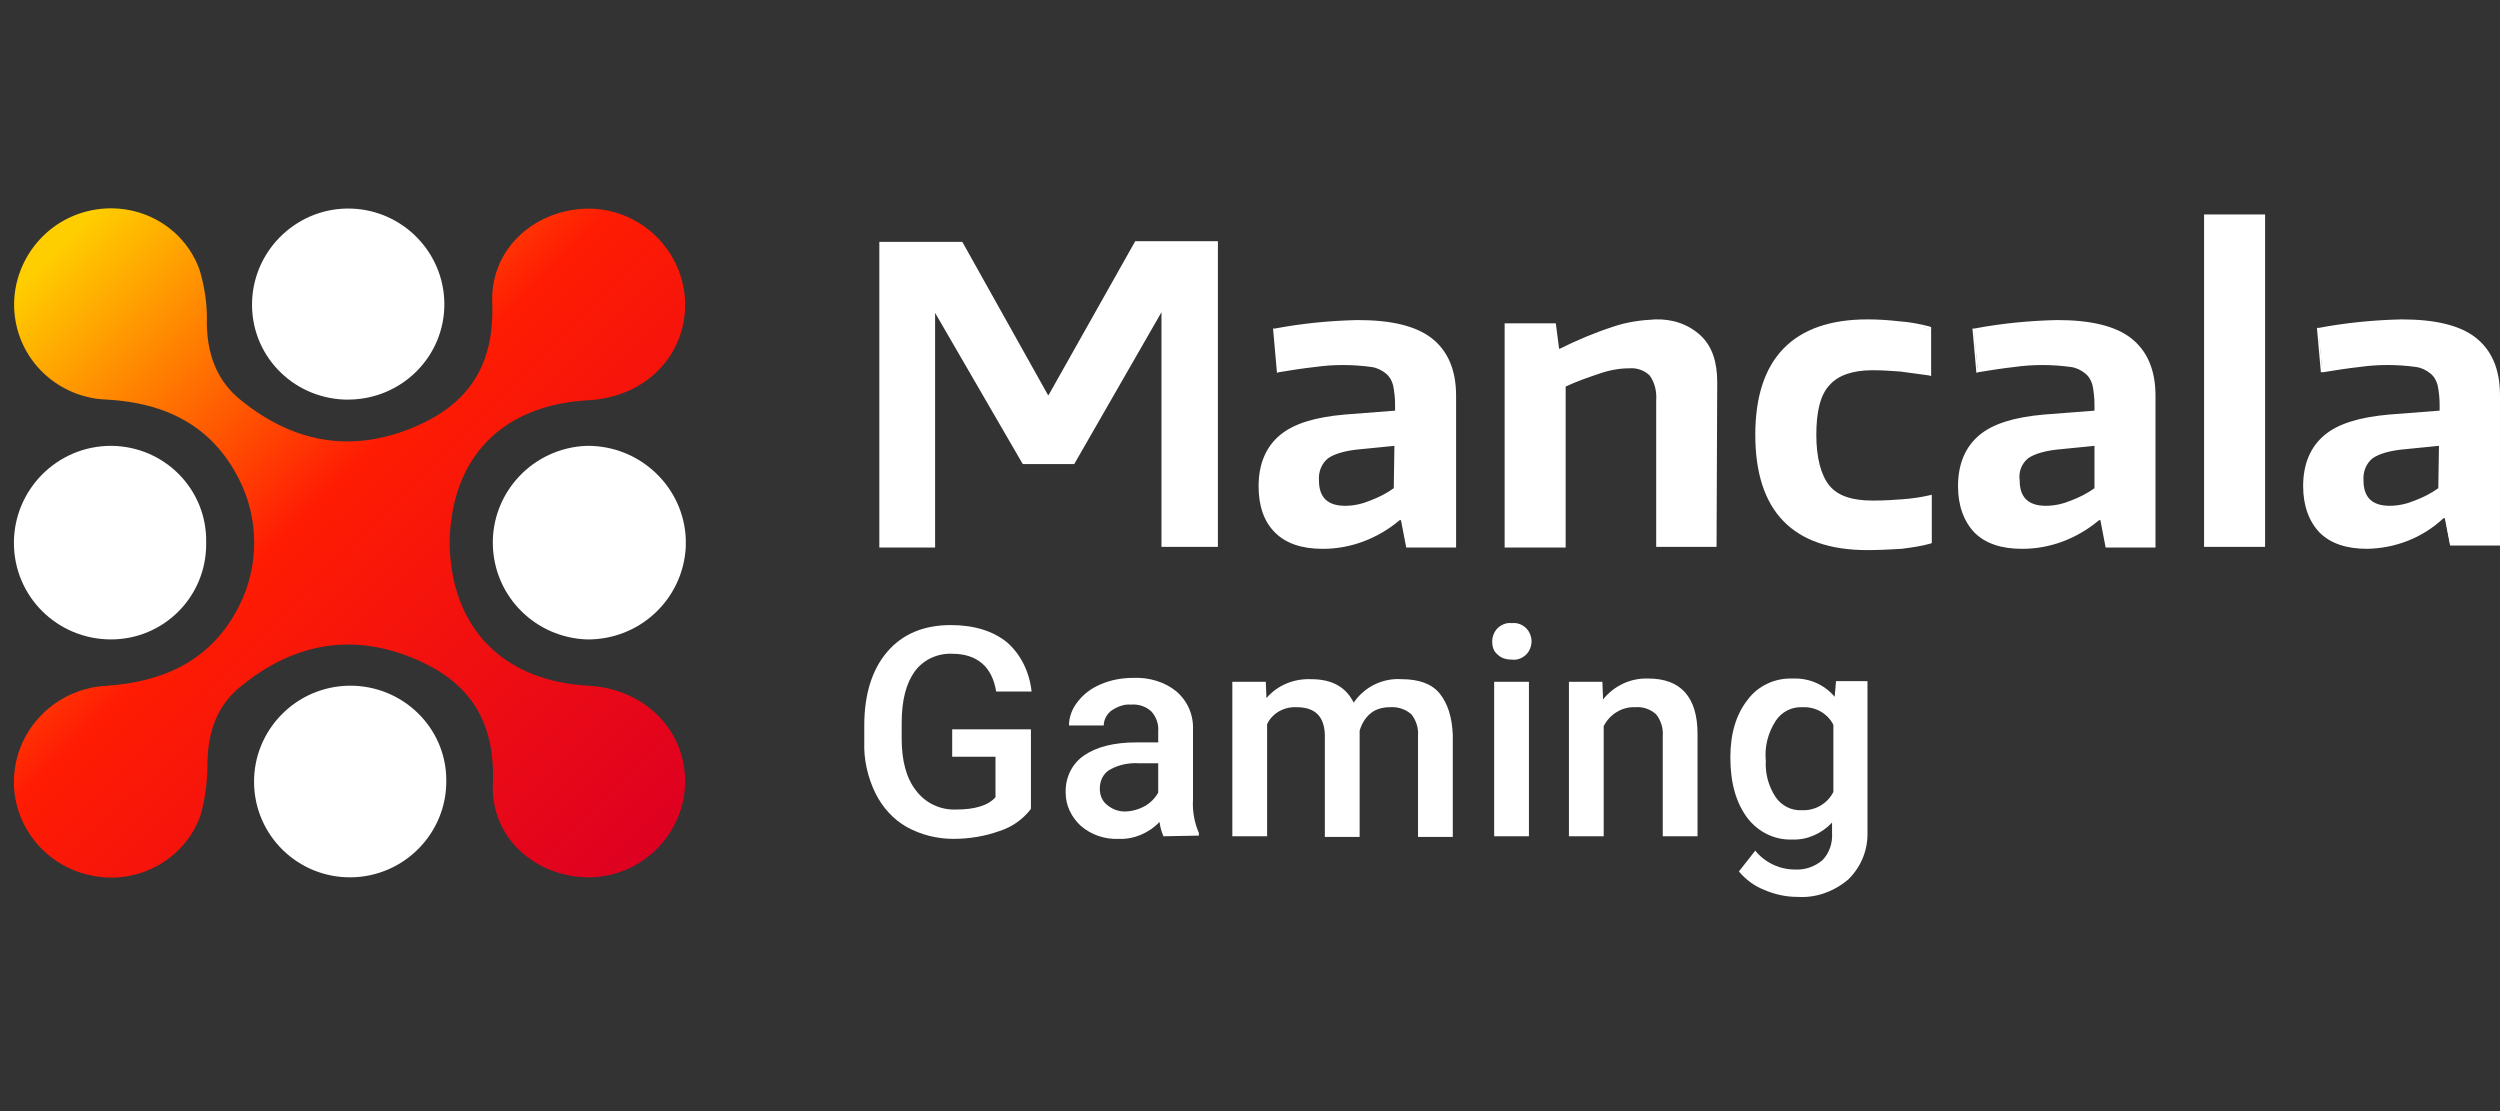
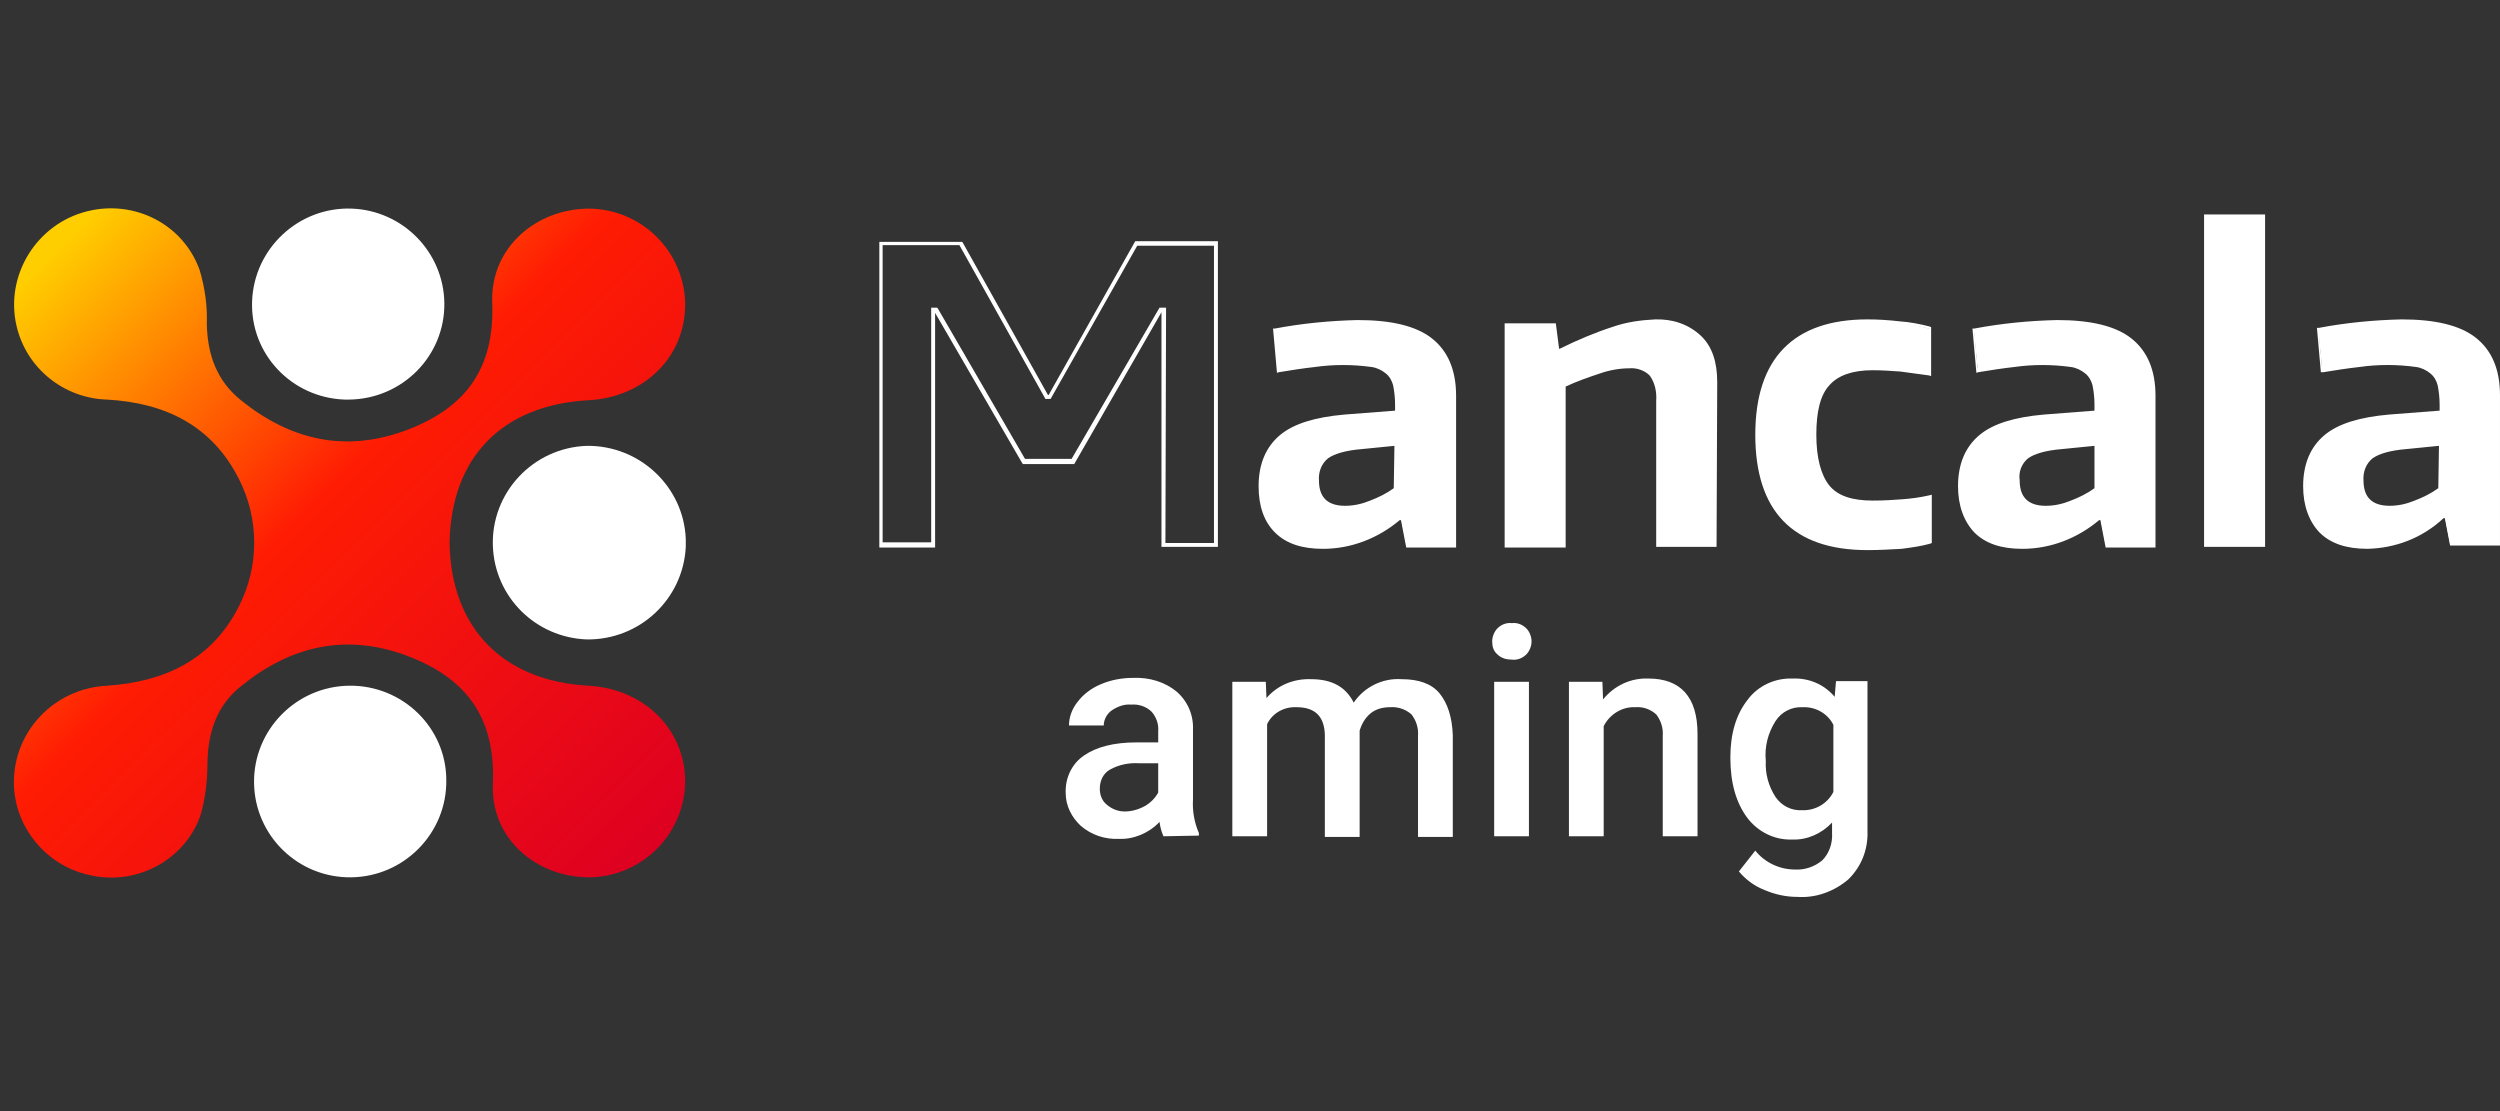
<svg xmlns="http://www.w3.org/2000/svg" width="180" height="80" viewBox="0 0 180 80" fill="none">
  <rect x="0" y="0" width="180" height="80" fill="#333333" stroke="none" />
-   <path d="M63.455 17.553H69.171L75.359 28.628H75.548L81.784 17.553H87.501V39.234H83.768V22.34H83.532L77.202 33.274H73.706L67.376 22.387H67.186V39.281H63.455V17.553Z" fill="white" />
  <path d="M87.642 39.375H83.626V22.481L77.343 33.415H73.659L73.612 33.368L67.328 22.528V39.422H63.312V17.413H69.266L69.312 17.46L75.454 28.441H75.501L81.737 17.366H87.689V39.375H87.642ZM83.91 39.094H87.406V17.695H81.878L75.643 28.723H75.264L75.218 28.629L69.076 17.648H63.549V39.047H67.045V22.153H67.47L67.517 22.2L73.801 33.04H77.155L83.485 22.153H83.957L83.91 39.094Z" fill="white" />
  <path d="M95.249 39.375C93.785 39.375 92.651 39 91.895 38.249C91.091 37.357 90.666 36.184 90.761 35.011C90.761 33.462 91.234 32.242 92.226 31.445C93.218 30.647 94.729 30.131 96.808 29.99L100.54 29.708V29.192C100.54 28.723 100.493 28.207 100.399 27.737C100.304 27.362 100.115 27.033 99.878 26.799C99.548 26.564 99.17 26.376 98.792 26.283C98.226 26.189 97.611 26.142 96.997 26.142C96.288 26.142 95.532 26.189 94.682 26.283C93.832 26.376 92.934 26.517 92.037 26.658L91.753 23.748C93.69 23.373 95.674 23.185 97.658 23.185C100.021 23.185 101.769 23.608 102.902 24.452C104.035 25.297 104.603 26.658 104.603 28.488V39.188H101.248L100.87 37.217H100.682C99.17 38.578 97.234 39.328 95.249 39.375ZM96.902 36.513C97.564 36.513 98.178 36.372 98.745 36.137C99.359 35.903 99.973 35.574 100.493 35.199V31.914L97.989 32.148C96.808 32.242 96.005 32.477 95.532 32.805C95.06 33.228 94.777 33.838 94.824 34.495C94.871 35.856 95.58 36.513 96.902 36.513Z" fill="white" />
  <path d="M95.249 39.516C93.737 39.516 92.603 39.14 91.8 38.342C90.997 37.544 90.619 36.418 90.619 35.01C90.619 33.415 91.139 32.195 92.132 31.35C93.124 30.505 94.682 30.036 96.808 29.848L100.446 29.567V29.145C100.446 28.675 100.398 28.206 100.304 27.737C100.209 27.408 100.068 27.127 99.784 26.892C99.501 26.657 99.123 26.47 98.745 26.423C97.375 26.235 96.005 26.235 94.682 26.423C93.832 26.517 92.934 26.657 92.084 26.798L91.942 26.845L91.659 23.654H91.8C93.784 23.279 95.768 23.091 97.753 23.044C100.162 23.044 101.957 23.466 103.092 24.358C104.225 25.25 104.839 26.61 104.839 28.488V39.422H101.249L100.871 37.451H100.776C99.217 38.765 97.281 39.516 95.249 39.516ZM96.997 26.047C97.611 26.047 98.225 26.094 98.792 26.188C99.217 26.282 99.595 26.423 99.926 26.704C100.209 26.986 100.398 27.314 100.493 27.69C100.587 28.159 100.635 28.675 100.635 29.191V29.848L96.76 30.13C94.73 30.271 93.218 30.74 92.273 31.538C91.328 32.336 90.856 33.462 90.856 35.01C90.761 36.184 91.186 37.31 91.942 38.154C92.651 38.905 93.784 39.234 95.202 39.234C97.186 39.187 99.076 38.436 100.54 37.169L100.587 37.122H100.965L101.343 39.093H104.461V28.488C104.461 26.704 103.894 25.39 102.808 24.593C101.721 23.795 99.973 23.326 97.611 23.326C95.674 23.326 93.737 23.513 91.848 23.889L92.084 26.517C92.934 26.376 93.737 26.235 94.587 26.141C95.391 26.047 96.194 26.047 96.997 26.047ZM96.903 36.653C95.486 36.653 94.73 35.949 94.73 34.541C94.682 33.837 94.965 33.18 95.486 32.758C95.957 32.383 96.808 32.148 98.036 32.054L100.682 31.819V35.292L100.635 35.339C100.068 35.714 99.454 36.043 98.84 36.278C98.225 36.512 97.564 36.606 96.903 36.653ZM100.398 32.101L98.036 32.336C96.903 32.429 96.1 32.664 95.627 32.992C95.154 33.368 94.918 33.978 94.965 34.588C94.965 35.808 95.58 36.418 96.855 36.418C97.47 36.418 98.084 36.278 98.651 36.043C99.265 35.808 99.832 35.527 100.351 35.151L100.398 32.101Z" fill="white" />
  <path d="M108.477 23.419H111.878L112.114 25.249H112.303C113.531 24.639 114.855 24.076 116.177 23.654C117.122 23.325 118.114 23.184 119.153 23.138C120.334 23.091 121.468 23.466 122.366 24.264C123.122 25.015 123.499 26.094 123.499 27.502V39.234H119.39V28.863C119.484 28.206 119.295 27.502 118.917 26.939C118.492 26.516 117.925 26.329 117.311 26.376C116.555 26.376 115.847 26.516 115.138 26.751C114.287 27.033 113.438 27.314 112.587 27.69V39.234H108.477V23.419Z" fill="white" />
  <path d="M123.592 39.376H119.246V28.864C119.294 28.207 119.153 27.55 118.775 27.034C118.396 26.658 117.829 26.471 117.31 26.518C116.601 26.518 115.845 26.658 115.184 26.893C114.334 27.175 113.531 27.456 112.727 27.832V39.423H108.334V23.28H112.019L112.255 25.11H112.302C113.531 24.5 114.853 23.937 116.176 23.514C117.121 23.186 118.16 23.045 119.153 22.998C120.381 22.951 121.562 23.327 122.459 24.171C123.262 24.922 123.64 26.048 123.64 27.503L123.592 39.376ZM119.53 39.094H123.357V27.456C123.357 26.095 122.979 25.016 122.27 24.312C121.419 23.561 120.286 23.186 119.153 23.233C118.16 23.233 117.168 23.421 116.223 23.702C114.9 24.124 113.625 24.687 112.397 25.297H112.35H112.019L111.783 23.467H108.618V39.047H112.444V27.597L112.539 27.55C113.389 27.175 114.239 26.893 115.089 26.611C115.799 26.377 116.554 26.236 117.31 26.236C117.924 26.189 118.538 26.424 119.01 26.846C119.435 27.456 119.624 28.16 119.53 28.864V39.094Z" fill="white" />
  <path d="M134.46 39.468C129.169 39.468 126.477 36.747 126.477 31.303C126.477 25.859 129.121 23.138 134.46 23.138C135.216 23.138 136.019 23.184 136.775 23.278C137.483 23.325 138.192 23.466 138.9 23.654V26.892C138.192 26.751 137.483 26.704 136.822 26.61C136.161 26.563 135.499 26.516 134.838 26.516C133.326 26.516 132.286 26.892 131.578 27.643C130.917 28.393 130.586 29.613 130.586 31.303C130.586 33.039 130.917 34.259 131.578 35.01C132.24 35.761 133.326 36.136 134.838 36.136C135.641 36.136 136.35 36.09 136.964 36.043C137.625 35.996 138.286 35.902 138.9 35.761V38.999C138.24 39.187 137.53 39.281 136.869 39.374C136.066 39.468 135.263 39.468 134.46 39.468Z" fill="white" />
  <path d="M134.459 39.608C129.073 39.608 126.381 36.793 126.381 31.302C126.381 25.812 129.121 22.996 134.459 22.996C135.215 22.996 135.971 23.043 136.774 23.137C137.482 23.184 138.238 23.325 138.947 23.512L139.041 23.559V27.079L138.9 27.032C138.192 26.938 137.482 26.844 136.821 26.75C136.16 26.703 135.498 26.656 134.837 26.656C133.373 26.656 132.333 27.032 131.719 27.736C131.057 28.44 130.775 29.66 130.775 31.302C130.775 32.945 131.105 34.212 131.719 34.963C132.333 35.713 133.373 36.042 134.837 36.042C135.64 36.042 136.349 35.995 136.963 35.948C137.624 35.901 138.286 35.807 138.9 35.666L139.089 35.62V39.092L138.995 39.139C138.333 39.327 137.624 39.421 136.916 39.515C136.113 39.562 135.262 39.608 134.459 39.608ZM134.459 23.278C129.216 23.278 126.617 25.905 126.617 31.302C126.617 36.699 129.168 39.327 134.459 39.327C135.262 39.327 136.065 39.28 136.868 39.186C137.53 39.139 138.144 38.998 138.805 38.858V35.901C138.192 36.042 137.577 36.089 137.01 36.136C136.396 36.183 135.687 36.23 134.884 36.23C133.325 36.23 132.192 35.854 131.53 35.056C130.868 34.259 130.538 32.992 130.538 31.255C130.538 29.519 130.868 28.299 131.578 27.501C132.286 26.703 133.373 26.328 134.932 26.328C135.546 26.328 136.254 26.375 136.916 26.422C137.624 26.469 138.192 26.562 138.852 26.656V23.653C138.192 23.512 137.53 23.372 136.821 23.325C135.971 23.325 135.215 23.278 134.459 23.278Z" fill="white" />
  <path d="M145.609 39.375C144.144 39.375 143.011 39 142.254 38.249C141.498 37.498 141.121 36.419 141.121 35.011C141.121 33.462 141.593 32.242 142.585 31.445C143.577 30.647 145.089 30.131 147.168 29.99L150.9 29.708V29.192C150.9 28.723 150.852 28.207 150.758 27.737C150.663 27.362 150.474 27.033 150.191 26.799C149.86 26.564 149.482 26.376 149.104 26.283C148.538 26.189 147.923 26.142 147.309 26.142C146.601 26.142 145.844 26.189 144.995 26.283C144.144 26.376 143.246 26.517 142.396 26.658L142.113 23.748C144.049 23.373 146.034 23.185 148.018 23.185C150.38 23.185 152.128 23.608 153.261 24.452C154.396 25.297 154.963 26.658 154.963 28.488V39.188H151.608L151.23 37.217H150.995C149.577 38.578 147.64 39.328 145.609 39.375ZM147.309 36.513C147.971 36.513 148.585 36.372 149.152 36.137C149.766 35.903 150.38 35.574 150.9 35.199V31.914L148.396 32.148C147.215 32.242 146.412 32.477 145.939 32.805C145.467 33.228 145.184 33.838 145.231 34.495C145.278 35.856 145.939 36.513 147.309 36.513Z" fill="white" />
  <path d="M145.606 39.516C144.095 39.516 142.961 39.14 142.158 38.342C141.402 37.544 140.977 36.418 140.977 35.01C140.977 33.415 141.497 32.195 142.489 31.35C143.481 30.505 145.039 30.036 147.165 29.848L150.803 29.567V29.145C150.803 28.675 150.755 28.206 150.661 27.737C150.566 27.408 150.425 27.127 150.142 26.892C149.858 26.657 149.48 26.47 149.103 26.423C147.733 26.235 146.363 26.235 145.039 26.423C144.189 26.517 143.292 26.657 142.441 26.798L142.3 26.845L142.016 23.654H142.158C144.142 23.279 146.126 23.091 148.111 23.044C150.52 23.044 152.315 23.466 153.449 24.358C154.582 25.25 155.196 26.61 155.196 28.488V39.422H151.606L151.228 37.451H151.134C149.574 38.765 147.638 39.516 145.606 39.516ZM147.355 26.047C147.968 26.047 148.582 26.094 149.15 26.188C149.574 26.282 149.953 26.423 150.284 26.704C150.566 26.986 150.755 27.314 150.85 27.69C150.945 28.159 150.992 28.675 150.992 29.191V29.848L147.118 30.13C145.087 30.271 143.575 30.74 142.63 31.538C141.685 32.336 141.213 33.462 141.213 35.01C141.166 36.137 141.544 37.31 142.3 38.154C143.008 38.905 144.142 39.234 145.56 39.234C147.544 39.187 149.433 38.483 150.898 37.216L150.945 37.169H151.323L151.701 39.14H154.818V28.488C154.818 26.704 154.252 25.39 153.165 24.593C152.079 23.795 150.331 23.326 147.968 23.326C146.031 23.326 144.095 23.513 142.158 23.889L142.394 26.517C143.244 26.376 144.047 26.235 144.898 26.141C145.795 26.094 146.598 26.047 147.355 26.047ZM147.307 36.653C145.89 36.653 145.134 35.949 145.134 34.541C145.087 33.837 145.37 33.18 145.89 32.758C146.363 32.383 147.212 32.148 148.441 32.054L151.087 31.819V35.292L151.039 35.339C150.472 35.714 149.858 36.043 149.244 36.278C148.63 36.512 147.968 36.606 147.307 36.653ZM150.803 32.101L148.441 32.336C147.307 32.429 146.504 32.664 146.031 32.992C145.56 33.368 145.323 33.978 145.417 34.588C145.417 35.808 146.031 36.418 147.307 36.418C147.922 36.418 148.536 36.278 149.103 36.043C149.717 35.808 150.284 35.527 150.803 35.151V32.101Z" fill="white" />
-   <path d="M158.883 15.536H162.993V39.234H158.883V15.536Z" fill="white" />
-   <path d="M163.086 39.374H158.693V15.441H163.086V39.374ZM159.024 39.093H162.851V15.676H159.024V39.093Z" fill="white" />
+   <path d="M163.086 39.374H158.693V15.441H163.086V39.374ZM159.024 39.093H162.851H159.024V39.093Z" fill="white" />
  <path d="M170.458 39.375C168.994 39.375 167.86 39 167.104 38.249C166.301 37.357 165.875 36.184 165.97 35.011C165.97 33.462 166.443 32.242 167.435 31.445C168.427 30.647 169.938 30.177 172.017 29.99L175.749 29.708V29.192C175.749 28.723 175.702 28.207 175.608 27.737C175.513 27.362 175.324 27.033 175.04 26.799C174.71 26.517 174.332 26.376 173.954 26.283C173.387 26.189 172.773 26.142 172.159 26.142C171.45 26.142 170.694 26.189 169.844 26.283C168.994 26.376 168.096 26.517 167.199 26.658L166.915 23.748C168.852 23.373 170.836 23.185 172.821 23.185C175.182 23.185 176.93 23.608 178.064 24.452C179.198 25.297 179.765 26.658 179.765 28.488V39.188H176.411L176.033 37.217H175.797C174.379 38.578 172.443 39.328 170.458 39.375ZM172.111 36.513C172.726 36.513 173.387 36.372 173.954 36.137C174.568 35.903 175.182 35.574 175.749 35.199V31.914L173.245 32.148C172.064 32.242 171.261 32.477 170.789 32.805C170.316 33.228 170.033 33.838 170.08 34.495C170.08 35.856 170.741 36.513 172.111 36.513Z" fill="white" />
  <path d="M170.456 39.515C168.944 39.515 167.81 39.139 167.007 38.341C166.252 37.544 165.826 36.417 165.826 35.01C165.826 33.414 166.346 32.194 167.339 31.349C168.331 30.505 169.89 30.035 172.015 29.848L175.653 29.566V29.143C175.653 28.674 175.605 28.205 175.511 27.736C175.417 27.407 175.275 27.126 174.991 26.891C174.708 26.656 174.33 26.469 173.952 26.422C172.582 26.234 171.212 26.234 169.89 26.422C169.039 26.516 168.142 26.656 167.291 26.797H167.102L166.818 23.606H166.96C168.944 23.231 170.929 23.043 172.913 22.996C175.322 22.996 177.117 23.418 178.251 24.31C179.385 25.202 179.999 26.562 179.999 28.44V39.28H176.409L176.031 37.309H175.936C174.377 38.764 172.44 39.468 170.456 39.515ZM172.157 26.046C172.771 26.046 173.385 26.093 173.952 26.187C174.377 26.281 174.755 26.422 175.086 26.703C175.369 26.985 175.558 27.313 175.653 27.689C175.747 28.158 175.794 28.674 175.794 29.191V29.848L171.921 30.129C169.89 30.27 168.377 30.739 167.433 31.537C166.488 32.335 166.015 33.461 166.015 35.01C165.921 36.183 166.347 37.309 167.102 38.154C167.81 38.904 168.944 39.233 170.361 39.233C172.345 39.186 174.236 38.482 175.7 37.168L175.747 37.121H176.125L176.504 39.092H179.621V28.487C179.621 26.703 179.054 25.389 177.967 24.592C176.881 23.794 175.133 23.325 172.771 23.325C170.834 23.325 168.897 23.512 166.96 23.888L167.196 26.516C168.047 26.375 168.85 26.234 169.701 26.14C170.598 26.046 171.401 26.046 172.157 26.046ZM172.11 36.652C170.693 36.652 169.937 35.948 169.937 34.54C169.89 33.836 170.172 33.179 170.693 32.757C171.164 32.382 172.015 32.147 173.244 32.053L175.889 31.818V35.291L175.842 35.338C175.275 35.713 174.661 36.042 174.047 36.277C173.432 36.511 172.771 36.605 172.11 36.652ZM175.605 32.1L173.244 32.335C172.11 32.428 171.307 32.663 170.834 32.992C170.361 33.367 170.126 33.977 170.172 34.587C170.172 35.807 170.787 36.417 172.063 36.417C172.677 36.417 173.291 36.277 173.858 36.042C174.472 35.807 175.039 35.526 175.558 35.15L175.605 32.1Z" fill="white" />
-   <path d="M74.227 58.239C73.66 58.99 72.857 59.553 71.959 59.835C70.92 60.21 69.786 60.398 68.653 60.398C67.472 60.398 66.338 60.116 65.299 59.553C64.307 58.99 63.551 58.145 63.031 57.113C62.464 55.94 62.181 54.673 62.228 53.406V52.233C62.228 49.98 62.794 48.197 63.881 46.93C64.968 45.663 66.48 45.006 68.464 45.006C70.117 45.006 71.487 45.428 72.479 46.226C73.519 47.117 74.132 48.431 74.274 49.792H71.724C71.44 48.009 70.353 47.071 68.558 47.071C67.519 47.024 66.48 47.493 65.865 48.338C65.251 49.182 64.921 50.402 64.921 52.045V53.171C64.921 54.767 65.251 56.034 65.96 56.925C66.621 57.817 67.708 58.333 68.841 58.286C70.164 58.286 71.156 58.005 71.676 57.395V54.485H68.558V52.514H74.227V58.239Z" fill="white" />
  <path d="M83.768 60.211C83.627 59.882 83.533 59.553 83.486 59.178C82.73 59.976 81.643 60.445 80.556 60.398C79.564 60.445 78.573 60.117 77.816 59.46C77.155 58.849 76.73 58.005 76.73 57.113C76.683 56.034 77.155 55.002 78.053 54.392C78.951 53.781 80.178 53.453 81.832 53.453H83.391V52.655C83.438 52.139 83.249 51.623 82.919 51.247C82.541 50.872 81.973 50.684 81.454 50.731C80.935 50.684 80.462 50.872 80.037 51.154C79.706 51.388 79.47 51.81 79.47 52.233H76.966C76.966 51.623 77.202 51.013 77.58 50.543C78.005 49.98 78.573 49.558 79.233 49.276C79.989 48.948 80.792 48.807 81.595 48.807C82.73 48.76 83.863 49.089 84.714 49.793C85.517 50.496 85.942 51.482 85.895 52.561V57.583C85.847 58.38 85.989 59.225 86.32 59.976V60.164L83.768 60.211ZM80.981 58.427C81.454 58.427 81.973 58.286 82.399 58.052C82.824 57.817 83.154 57.489 83.391 57.066V54.955H82.021C81.313 54.908 80.556 55.048 79.895 55.424C79.422 55.705 79.186 56.222 79.186 56.785C79.186 57.207 79.328 57.63 79.659 57.911C80.084 58.286 80.556 58.427 80.981 58.427Z" fill="white" />
  <path d="M91.138 49.088L91.185 50.262C91.988 49.323 93.169 48.854 94.397 48.901C95.909 48.901 96.901 49.464 97.468 50.59C98.224 49.464 99.546 48.807 100.916 48.901C102.145 48.901 103.089 49.229 103.657 49.933C104.224 50.637 104.554 51.622 104.601 52.936V60.257H102.097V52.983C102.145 52.42 101.956 51.857 101.625 51.435C101.2 51.059 100.633 50.872 100.067 50.919C99.546 50.919 99.027 51.059 98.649 51.388C98.271 51.716 98.035 52.139 97.894 52.608V60.257H95.389V52.889C95.342 51.575 94.681 50.919 93.358 50.919C92.46 50.872 91.61 51.341 91.232 52.139V60.21H88.728V49.088H91.138Z" fill="white" />
  <path d="M107.438 46.179C107.438 45.851 107.58 45.475 107.816 45.241C108.099 44.959 108.477 44.818 108.855 44.865C109.233 44.818 109.611 44.959 109.894 45.241C110.131 45.475 110.272 45.851 110.272 46.179C110.272 46.508 110.131 46.883 109.894 47.118C109.611 47.4 109.233 47.54 108.855 47.493C108.477 47.493 108.099 47.4 107.816 47.118C107.532 46.883 107.438 46.555 107.438 46.179ZM110.083 60.211H107.58V49.089H110.083V60.211Z" fill="white" />
  <path d="M115.372 49.089L115.42 50.356C116.223 49.37 117.404 48.807 118.679 48.854C120.994 48.854 122.222 50.168 122.222 52.843V60.211H119.718V52.984C119.766 52.421 119.577 51.858 119.246 51.435C118.821 51.06 118.301 50.872 117.734 50.919C116.79 50.872 115.892 51.435 115.466 52.28V60.211H112.963V49.089H115.372Z" fill="white" />
  <path d="M124.586 54.533C124.586 52.797 125.011 51.436 125.814 50.403C126.57 49.371 127.798 48.808 129.073 48.855C130.255 48.808 131.341 49.277 132.097 50.169L132.192 49.042H134.459V59.836C134.506 61.15 134.035 62.37 133.089 63.308C132.05 64.2 130.727 64.669 129.405 64.576C128.554 64.576 127.751 64.388 126.995 64.059C126.286 63.778 125.672 63.308 125.2 62.745L126.381 61.244C127.043 62.088 128.129 62.605 129.216 62.605C129.924 62.651 130.633 62.417 131.2 61.948C131.719 61.431 131.956 60.681 131.908 59.977V59.226C131.152 60.023 130.113 60.493 129.027 60.446C127.751 60.493 126.57 59.883 125.814 58.897C125.011 57.818 124.586 56.41 124.586 54.533ZM127.137 54.768C127.089 55.706 127.326 56.598 127.846 57.395C128.27 58.006 128.979 58.381 129.735 58.334C130.68 58.381 131.578 57.865 132.003 57.02V52.187C131.578 51.342 130.68 50.873 129.783 50.92C129.027 50.873 128.27 51.248 127.846 51.905C127.278 52.797 127.043 53.782 127.137 54.768Z" fill="white" />
  <path d="M42.386 49.372C36.197 49.043 32.465 45.195 32.37 39.095C32.465 32.947 36.15 29.146 42.386 28.817C46.496 28.583 49.425 25.579 49.33 21.731C49.188 18.024 46.165 15.068 42.433 15.021C38.606 15.021 35.299 17.837 35.441 21.778C35.63 26.565 33.504 29.381 29.253 30.976C24.859 32.619 20.891 31.68 17.348 28.817C15.6 27.41 14.938 25.533 14.891 23.327C14.938 22.013 14.749 20.699 14.371 19.432C13.19 16.147 9.695 14.364 6.293 15.209C2.656 16.1 0.341 19.808 1.191 23.468C1.9 26.518 4.593 28.677 7.711 28.771C11.915 29.005 15.269 30.648 17.206 34.496C18.67 37.358 18.67 40.784 17.206 43.647C15.269 47.495 11.868 49.09 7.711 49.372C3.884 49.559 0.908 52.704 1.002 56.505C1.097 59.602 3.317 62.277 6.34 62.981C9.742 63.825 13.238 61.995 14.419 58.757C14.797 57.49 14.938 56.176 14.938 54.862C14.986 52.657 15.647 50.733 17.395 49.372C20.938 46.509 24.906 45.571 29.3 47.213C33.551 48.809 35.677 51.624 35.488 56.411C35.299 60.353 38.606 63.169 42.433 63.169C46.165 63.121 49.188 60.165 49.33 56.458C49.425 52.61 46.448 49.606 42.386 49.372Z" fill="url(#paint0_linear_2780_98339)" />
  <path d="M25.142 49.371C21.315 49.418 18.244 52.562 18.292 56.363C18.339 60.164 21.457 63.214 25.283 63.167C29.11 63.12 32.181 59.976 32.133 56.175C32.133 52.374 28.968 49.324 25.142 49.371Z" fill="white" />
-   <path d="M7.994 32.101C4.12 32.101 1.002 35.245 1.002 39.093C1.002 42.941 4.12 46.038 7.994 46.038C11.773 46.038 14.844 42.988 14.844 39.187V39.14V38.999C14.891 35.245 11.867 32.148 8.041 32.101C8.041 32.101 8.041 32.101 7.994 32.101Z" fill="white" />
  <path d="M49.376 38.812C49.234 35.058 46.069 32.054 42.243 32.101C38.369 32.242 35.345 35.48 35.487 39.328C35.629 42.988 38.558 45.898 42.243 46.039C46.069 46.086 49.187 43.129 49.376 39.375V38.812Z" fill="white" />
  <path d="M25.143 28.77C28.97 28.723 32.04 25.626 31.993 21.825C31.946 18.165 29.017 15.161 25.332 15.02C21.506 14.88 18.293 17.883 18.151 21.684C18.01 25.485 20.986 28.629 24.812 28.77C24.954 28.77 25.049 28.77 25.143 28.77Z" fill="white" />
  <defs>
    <linearGradient id="paint0_linear_2780_98339" x1="3.017" y1="17.097" x2="47.031" y2="61.405" gradientUnits="userSpaceOnUse">
      <stop offset="0.02" stop-color="#FFCE00" />
      <stop offset="0.44" stop-color="#FF1C03" />
      <stop offset="1" stop-color="#DE0021" />
    </linearGradient>
  </defs>
</svg>